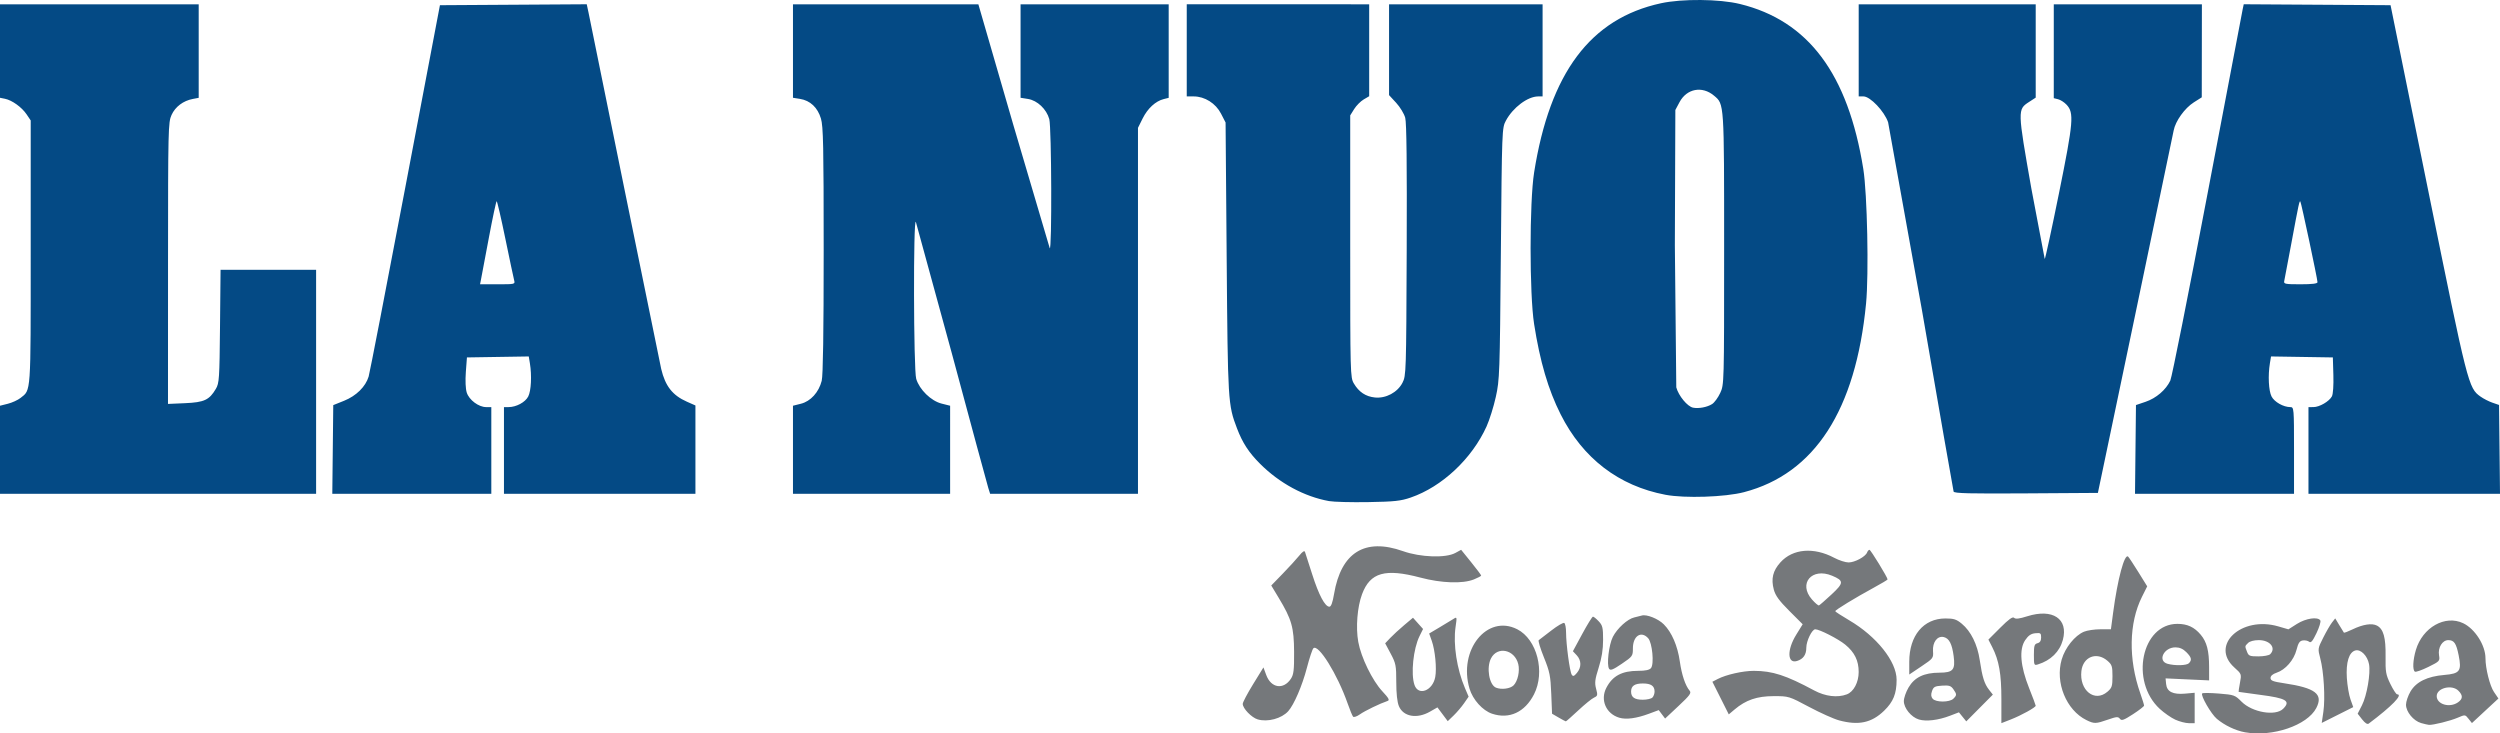
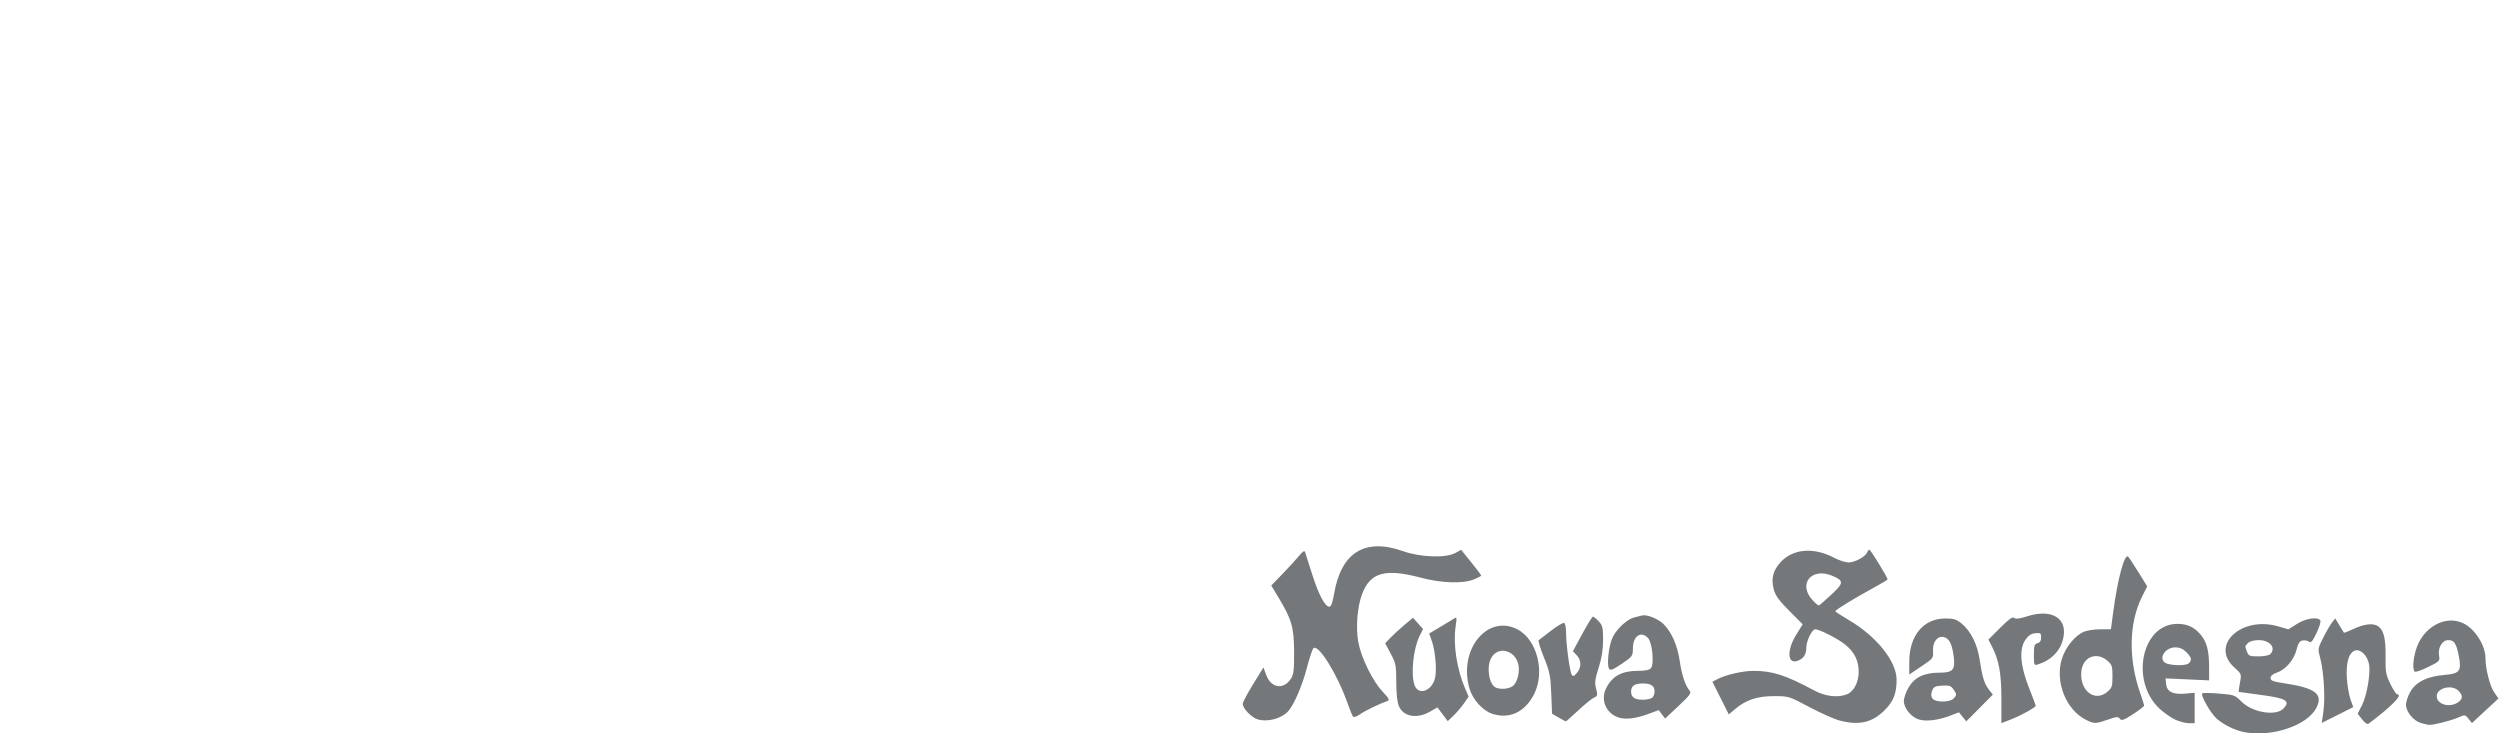
<svg xmlns="http://www.w3.org/2000/svg" height="406.031" width="1384.035">
-   <path d="M735.757 277.408c-13.697-2.48-27.417-9.903-38.16-20.647-6.243-6.243-9.73-11.596-12.79-19.635-4.978-13.077-5.064-14.507-5.705-94.274l-.603-75.029-2.525-4.903c-2.947-5.723-9-9.539-15.133-9.539H657v-25.5-25.5h50.5H758v25.443 25.443l-3.069 1.807c-1.688.994-4.05 3.382-5.25 5.307l-2.181 3.5v72.5c0 70.702.05 72.584 2 75.895 2.796 4.746 6.538 7.248 11.636 7.779 6.096.635 12.546-2.81 15.306-8.175 2.011-3.908 2.064-5.586 2.328-73.319.185-47.429-.072-70.589-.813-73.341-.596-2.212-2.855-5.944-5.02-8.293L769 52.658V27.52 2.382h42.5H854v25.5 25.5h-2.435c-5.811 0-13.982 6.136-17.888 13.432-2.159 4.034-2.183 4.661-2.781 73.568-.579 66.664-.693 69.903-2.796 79.372-1.206 5.43-3.513 12.786-5.128 16.346-8.105 17.874-24.644 33.378-41.973 39.343-5.545 1.909-8.998 2.281-23.5 2.531-9.35.161-19.134-.093-21.743-.566zm186.296-3.489c-25.888-4.912-45.794-20.179-58.054-44.524-6.876-13.653-11.45-29.216-14.698-50.013-2.593-16.604-2.588-67.495.008-83.904 8.736-55.204 31.206-85.19 70.19-93.668 11.786-2.563 32.352-2.379 43.709.391 37.876 9.237 59.862 38.62 68.341 91.335 2.195 13.644 3.11 58.175 1.53 74.476-5.724 59.073-28.479 94.247-67.581 104.462-10.466 2.734-32.751 3.476-43.447 1.446zm25.79-50.22c1.289-.817 3.314-3.586 4.5-6.152 2.148-4.647 2.157-4.961 2.157-79.666 0-81.544.092-80.141-5.596-84.927-6.567-5.526-15.08-3.92-19.095 3.602l-2.309 4.326-.275 74.802.792 78.763c1.261 4.681 6.169 10.629 9.281 11.245 3.141.622 7.816-.261 10.545-1.992zM0 249v-24.381l4.329-1.09c2.381-.599 5.54-2.043 7.02-3.207C17.23 215.696 17 218.984 17 139.579V66.677l-2.274-3.374C12.07 59.362 6.662 55.47 2.75 54.684L0 54.132V28.257 2.382h55 55V28.27v25.889l-3.25.614c-5.316 1.005-9.717 4.32-11.786 8.879-1.84 4.053-1.921 7.473-1.942 82.099L93 223.62l9.488-.415c10.576-.463 13.386-1.772 17.012-7.928 1.865-3.167 2.02-5.501 2.303-34.645l.303-31.25h26.447H175v62 62H87.5 0V249zm184.233-.171l.267-24.552 6-2.41c6.749-2.711 11.921-7.817 13.595-13.42.586-1.961 9.704-49.016 20.262-104.566l19.196-101 40.638-.261 40.638-.261 1.019 4.761 20.092 98.761 20.115 98.384c2.253 9.486 6.264 14.6 14.207 18.114l4.738 2.096v24.453 24.453h-53-53v-24-24h2.532c4.276 0 9.251-2.679 10.901-5.872 1.617-3.127 2.042-11.619.921-18.401l-.624-3.773-17.115.273-17.115.273-.602 8c-.362 4.815-.163 9.379.5 11.463 1.296 4.074 6.597 8.037 10.75 8.037H272v24 24h-44.017-44.017zm100.404-93.698c-.328-1.238-2.518-11.587-4.867-22.999s-4.509-20.75-4.801-20.75-2.239 9.112-4.327 20.249l-4.336 23-.54 2.75h9.733c9.604 0 9.725-.03 9.137-2.25zM439 249v-24.381l4.423-1.114c5.359-1.349 9.895-6.359 11.489-12.687.731-2.904 1.088-26.589 1.088-72.198 0-57.75-.226-68.637-1.516-72.982-1.812-6.101-5.937-9.986-11.561-10.885L439 54.126V28.254 2.382h51.317 51.317l19.351 66.75 20.152 68.25c1.27 2.379 1.031-66.85-.247-71.453-1.529-5.508-6.605-10.318-11.758-11.142L565 54.126V28.254 2.382h41 41v25.892 25.892l-2.75.686c-4.504 1.124-8.877 5.142-11.647 10.699L630 70.774v101.304 101.304h-40.922-40.922l-1.027-3.25c-.565-1.788-9.613-35.2-20.108-74.25l-19.983-73c-1.479-3.281-1.297 81.901.186 86.849 1.786 5.962 8.206 12.227 14.033 13.694l4.744 1.195V249v24.381h-43.5H439zm642.544 23.143c-.221-.694-8.116-45.937-17.543-100.54l-18.718-103.906c-2.07-6.074-9.898-14.315-13.599-14.315H1029v-25.5-25.5h49 49v25.832 25.832l-3.718 2.418c-6.372 4.143-6.367 4.338 1.306 47.906l7.403 39.012c.293 0 3.85-16.401 7.903-36.447 8.01-39.609 8.422-44.459 4.155-49.001-1.231-1.311-3.321-2.654-4.644-2.986l-2.405-.604V28.362 2.382h41 41l-.036 25.75-.037 25.75-4.389 2.78c-5.058 3.204-10.198 10.385-11.175 15.614-.371 1.983-9.959 47.931-21.308 102.106l-20.634 98.5-39.737.262c-31.287.206-39.823-.007-40.139-1zm100.689-23.331l.267-24.57 5.317-1.8c5.88-1.99 11.261-6.598 13.696-11.731.875-1.844 10.116-48.235 20.535-103.091l19.53-102.5.585-2.761 40.64.261 40.64.261 20.721 102c22.109 108.831 22.381 109.904 29.11 114.695 1.648 1.174 4.623 2.693 6.611 3.376l3.615 1.242.267 24.593.267 24.593h-53.017H1278v-24-24l2.75-.004c3.337-.005 8.718-3.134 10.222-5.945.649-1.212.983-6.055.814-11.804l-.286-9.748-17.115-.273-17.115-.273-.624 3.773c-1.121 6.783-.696 15.275.921 18.401 1.573 3.042 6.585 5.872 10.401 5.872 1.986 0 2.032.54 2.032 24v24h-44.017-44.017zM1283 156.231c0-1.744-9.022-44.205-9.493-44.675-.533-.533-.817.792-5.011 23.326l-3.923 20.75c-.346 1.57.581 1.75 9.02 1.75 6.427 0 9.406-.365 9.406-1.151z" fill="#044a85" />
  <path d="M1242.92 405.416c-5.278-.944-11.343-3.836-15.651-7.461-3.186-2.681-9.144-13.032-8.101-14.075.341-.341 4.541-.302 9.332.087 8.357.678 8.863.86 12.434 4.466 5.91 5.969 18.833 8.181 23.066 3.948 4.307-4.307 1.752-5.855-12.723-7.706l-11.944-1.651c-.092-.08.242-2.337.742-5.015.906-4.85.893-4.885-3.128-8.499-13.668-12.284 3.872-28.684 24.321-22.74l5.624 1.635 4.75-3.012c4.904-3.11 11.574-4.09 12.929-1.898.379.613-.573 3.753-2.114 6.978-2.143 4.484-3.102 5.616-4.074 4.809-.699-.58-2.281-.908-3.516-.728-1.759.256-2.512 1.381-3.485 5.206-1.442 5.672-6.137 11.054-11.059 12.679-2.127.702-3.322 1.744-3.322 2.897 0 1.474 1.349 2.001 7.419 2.904 17.434 2.593 21.912 6.026 17.912 13.732-4.971 9.579-24.251 16.154-39.411 13.442zm13.88-43.234c3.444-3.444-.074-7.8-6.3-7.8-2.628 0-4.981.624-5.929 1.571-1.856 1.856-1.828 1.624-.596 4.863.878 2.31 1.504 2.565 6.3 2.565 2.929 0 5.865-.54 6.525-1.2zm50.92 36.102l-2.484-3.174 2.361-4.614c2.748-5.371 4.88-17.758 3.929-22.826-.867-4.621-4.572-8.351-7.528-7.578-3.564.932-5.306 6.541-4.746 15.281.265 4.129 1.17 9.439 2.012 11.8l1.531 4.292-8.721 4.38-8.721 4.38.899-6.172c1.092-7.496.24-22.222-1.71-29.558-1.414-5.319-1.394-5.463 1.647-11.5 1.693-3.362 3.877-7.134 4.853-8.381l1.774-2.267 2.266 3.767 2.54 4.132c.151.2 2.286-.609 4.745-1.8 5.802-2.809 10.804-3.58 13.582-2.093 3.592 1.922 4.889 6.592 4.743 17.072-.12 8.555.153 10.115 2.662 15.243 1.537 3.142 3.212 5.713 3.722 5.713 3.516 0-2.858 6.574-15.722 16.215-.744.557-2.023-.258-3.632-2.313zm32.612 2.001c-4.218-1.221-8.333-6.229-8.333-10.142 0-1.697 1.111-4.981 2.469-7.299 3.153-5.38 9.306-8.392 18.759-9.185 8.622-.723 9.673-2.166 7.922-10.885-1.335-6.646-2.531-8.393-5.749-8.393-3.274 0-5.804 4.127-5.119 8.349.524 3.228.376 3.39-5.934 6.502-3.559 1.755-6.893 2.93-7.409 2.611-1.387-.857-1.141-6.422.533-12.03 3.727-12.493 16.179-19.538 26.161-14.802 6.543 3.105 12.368 12.244 12.368 19.404 0 5.685 2.416 15.3 4.684 18.642l2.473 3.645-7.329 6.799-7.329 6.799-1.878-2.37c-1.875-2.366-1.884-2.367-6.029-.59-4.126 1.768-13.596 4.122-15.892 3.95-.66-.05-2.626-.503-4.368-1.007zm20.445-11.459c2.753-1.928 2.819-3.847.223-6.443-3.604-3.604-12-1.515-12 2.985 0 4.586 7.164 6.69 11.777 3.458zm-342.6 9.993c-2.927-.788-10.395-4.133-16.594-7.434-11.213-5.971-11.314-6.002-19.677-5.992-9.208.011-15.373 2.119-21.618 7.392l-3.212 2.712-4.536-9.032-4.536-9.032 2.947-1.524c4.698-2.429 14-4.526 20.008-4.51 10.345.028 17.751 2.432 33.391 10.84 6.182 3.323 12.923 4.132 18.083 2.171 3.789-1.441 6.557-6.661 6.562-12.374 0-6.3-2.265-10.918-7.457-15.173-3.856-3.159-14.259-8.478-16.582-8.478-1.809 0-4.949 6.453-4.953 10.179 0 3.886-1.651 6.257-5.11 7.355-5.427 1.722-5.693-6.078-.495-14.499l3.592-5.819-7.4-7.4c-5.617-5.617-7.684-8.453-8.576-11.767-1.618-6.008-.537-10.462 3.667-15.116 6.83-7.56 18.441-8.534 29.79-2.499 2.655 1.412 6.223 2.565 7.929 2.563 3.438-.004 9.351-3.181 10.242-5.502.315-.822.915-1.494 1.331-1.494.67 0 10.028 15.291 10.028 16.387 0 .238-3.487 2.325-7.75 4.638-10.073 5.467-21.258 12.294-21.221 12.955.016.286 3.48 2.545 7.699 5.02 15.181 8.906 26.279 22.826 26.267 32.946-.01 7.731-1.805 12.176-6.923 17.142-6.9 6.695-14.122 8.247-24.894 5.348zm-4.21-69.72c6.878-6.396 6.915-7.612.314-10.371-11.24-4.698-18.891 4.336-11.145 13.158 1.725 1.965 3.468 3.443 3.874 3.285s3.536-2.891 6.957-6.072zm94.032 57.98c0-14.048-1.306-21.454-5.09-28.872l-2.1-4.115 6.574-6.574c4.756-4.756 6.877-6.272 7.667-5.481s2.802.554 7.27-.857c14.06-4.437 22.857 1.398 19.712 13.075-1.755 6.517-6.699 11.384-13.785 13.57-2.159.666-2.25.453-2.25-5.257 0-5.11.283-6.025 2-6.474 1.367-.357 2-1.364 2-3.18 0-2.39-.323-2.626-3.218-2.344-2.371.231-3.844 1.234-5.596 3.813-3.461 5.093-2.7 14.389 2.178 26.608 2 5.009 3.636 9.378 3.636 9.708 0 .937-7.948 5.331-13.75 7.601l-5.25 2.054zm47.072 11.571c-11.165-5.499-17.409-20.81-13.685-33.558 1.919-6.568 7.281-13.248 12.33-15.362 1.77-.741 5.851-1.347 9.07-1.347h5.852l1.227-9.25c2.468-18.602 6.327-32.956 8.323-30.96.506.506 3.084 4.412 5.728 8.679l4.808 7.758-2.897 5.797c-7.248 14.505-7.594 34.47-.925 53.444 1.152 3.279 2.095 6.324 2.095 6.768s-2.765 2.594-6.145 4.778c-5.181 3.349-6.318 3.744-7.25 2.523-.957-1.254-1.844-1.191-6.605.474-6.743 2.357-7.62 2.376-11.928.254zm11.622-15.68c2.511-2.16 2.806-3.063 2.806-8.587s-.295-6.427-2.806-8.587c-6.005-5.166-13.516-2.176-14.407 5.734-1.205 10.692 7.365 17.496 14.407 11.439zm37.615 15.467c-2.305-1.046-6.191-3.747-8.637-6.001-16.617-15.317-10.033-47.053 9.763-47.053 5.514 0 9.369 1.79 12.907 5.995 3.387 4.025 4.645 8.867 4.652 17.902l.01 7.397-12.056-.555-12.056-.555.306 3.136c.415 4.244 3.75 5.919 10.556 5.302l5.25-.476v8.428 8.428l-3.25-.022c-1.787-.012-5.136-.878-7.44-1.924zm7.49-31.254c1.807-1.807 1.469-3.258-1.436-6.164-1.803-1.803-3.699-2.636-6-2.636-6.464 0-10.071 7.531-4.364 9.109 4.122 1.14 10.519.972 11.8-.309zm-515.467 31.1c-3.41-.985-8.333-6.072-8.333-8.611 0-.856 2.578-5.746 5.73-10.866l5.73-9.309 1.549 4.193c2.701 7.311 9.564 8.329 13.69 2.03 1.496-2.284 1.791-4.801 1.735-14.795-.076-13.634-1.324-18.015-8.543-29.983l-4.1-6.798 6.433-6.631c3.538-3.647 7.636-8.129 9.106-9.959 1.764-2.196 2.83-2.877 3.134-2 .253.731 2.054 6.327 4.003 12.437 3.653 11.453 7.074 17.891 9.507 17.891.946 0 1.772-2.248 2.574-7 3.888-23.055 17.055-31.243 38.195-23.75 9.647 3.419 23.638 3.899 28.964.994l3.205-1.749 5.545 6.863c3.05 3.775 5.545 7.102 5.545 7.394s-1.809 1.255-4.02 2.139c-6.218 2.488-17.95 2.089-29.62-1.007-19.566-5.191-27.796-2.851-32.299 9.183-2.642 7.063-3.542 18.394-2.098 26.433 1.541 8.583 7.784 21.376 13.346 27.349 3.598 3.864 4.15 4.906 2.83 5.349-4.192 1.407-12.533 5.446-15.266 7.392-1.665 1.185-3.369 1.762-3.788 1.282s-1.784-3.798-3.034-7.373c-5.608-16.035-16.216-33.113-18.935-30.482-.579.56-2.202 5.444-3.608 10.854-2.543 9.789-7.135 20.449-10.328 23.98-3.684 4.074-11.336 6.139-16.847 4.548zm102.313-2.847l-2.854-3.819-4.146 2.371c-7.221 4.129-14.749 2.787-17.195-3.066-.937-2.242-1.452-6.982-1.452-13.366 0-9.127-.238-10.336-3.073-15.651l-3.073-5.759 2.823-2.975c1.553-1.636 5.018-4.823 7.701-7.081l4.877-4.106 2.787 3.119 2.787 3.119-1.941 3.923c-3.47 7.014-4.911 21.003-2.789 27.088 2.167 6.217 10.054 3.185 11.48-4.414.891-4.75-.075-14.818-1.92-20.016l-1.448-4.079 5.645-3.345 7.729-4.677c2.054-1.313 2.072-1.251 1.241 4.424-1.401 9.577.726 23.377 5.22 33.861l2.015 4.701-2.53 3.651c-1.392 2.008-3.993 5.061-5.78 6.783l-3.25 3.132zm64.225 1.796l-3.629-2.104-.444-11.123c-.395-9.898-.844-12.111-4.069-20.096-1.993-4.935-3.281-9.21-2.86-9.5s3.547-2.691 6.948-5.336 6.634-4.531 7.184-4.191 1 2.698 1 5.241c0 6.468 2.047 21.735 3.135 23.386.726 1.1 1.298.904 2.885-.988 2.568-3.063 2.518-6.938-.127-9.753l-2.107-2.243 5.175-9.572c2.846-5.264 5.516-9.572 5.933-9.572s1.848 1.16 3.182 2.579c2.131 2.267 2.424 3.507 2.424 10.25 0 5.369-.736 10.001-2.454 15.432-2.06 6.517-2.287 8.387-1.412 11.663.954 3.572.854 3.988-1.18 4.915-1.222.557-5.144 3.746-8.715 7.087s-6.661 6.064-6.866 6.051-2.006-.97-4.002-2.127zm199.462 1.091c-4.236-1.277-8.333-6.282-8.333-10.179 0-1.697 1.168-5.079 2.596-7.515 3.327-5.677 8.566-8.194 17.119-8.224 7.552-.027 8.868-1.569 7.856-9.202-.89-6.711-2.459-9.753-5.411-10.494-3.563-.894-6.376 2.795-6.009 7.88.268 3.706.062 3.973-6.437 8.333l-6.714 4.504v-7.053c0-14.515 7.895-23.973 20.022-23.984 4.62-.004 6.096.468 9.034 2.889 5.07 4.179 8.685 11.494 9.969 20.172 1.395 9.424 2.562 13.139 5.172 16.457l2.083 2.648-7.358 7.407-7.358 7.407-2.032-2.509-2.032-2.509-5.001 1.918c-6.416 2.46-13.149 3.266-17.166 2.055zm19.096-11.512c1.958-1.958 1.956-2.435-.021-5.257-1.333-1.904-2.347-2.225-6.231-1.973-4.012.26-4.766.665-5.58 2.991-.671 1.919-.57 3.137.353 4.25 1.73 2.084 9.39 2.077 11.478-.012zm-184.966 10.53c-7.35-2.191-10.655-9.839-7.157-16.564 3.446-6.626 8.643-9.394 17.638-9.394 3.974 0 6.21-.48 7.071-1.516 1.836-2.213.725-14.011-1.557-16.532-3.882-4.29-8.456-1.27-8.456 5.582 0 4.257-.187 4.518-6.118 8.546-4.883 3.316-6.307 3.879-7.055 2.787-1.451-2.12-.135-13.344 2.073-17.671 2.417-4.738 8.17-9.956 11.869-10.766 1.502-.329 3.342-.79 4.089-1.024 2.681-.842 9.099 1.703 12.257 4.862 4.405 4.405 7.631 11.887 8.859 20.547 1.046 7.379 3.054 13.376 5.406 16.148 1.118 1.318.245 2.528-6.126 8.497l-7.429 6.96-1.763-2.338-1.763-2.338-5.399 2.008c-6.944 2.583-12.617 3.344-16.437 2.205zm18.338-11.158c.66-.66 1.2-2.145 1.2-3.3 0-3.153-1.946-4.5-6.5-4.5s-6.5 1.347-6.5 4.5 1.946 4.5 6.5 4.5c2.255 0 4.64-.54 5.3-1.2zm-88.753 8.948c-5.25-1.754-10.686-7.792-12.492-13.874-6.346-21.371 9.745-41.393 26.427-32.883 10.945 5.584 15.594 23.656 9.268 36.03-5.063 9.904-13.707 13.9-23.203 10.727zm11.897-15.692c2.308-2.308 3.547-7.949 2.592-11.799-1.999-8.052-11.516-10.064-15.073-3.185-2.666 5.155-1.037 14.729 2.766 16.259 3.01 1.211 7.867.574 9.715-1.275z" fill="#75787b" />
</svg>